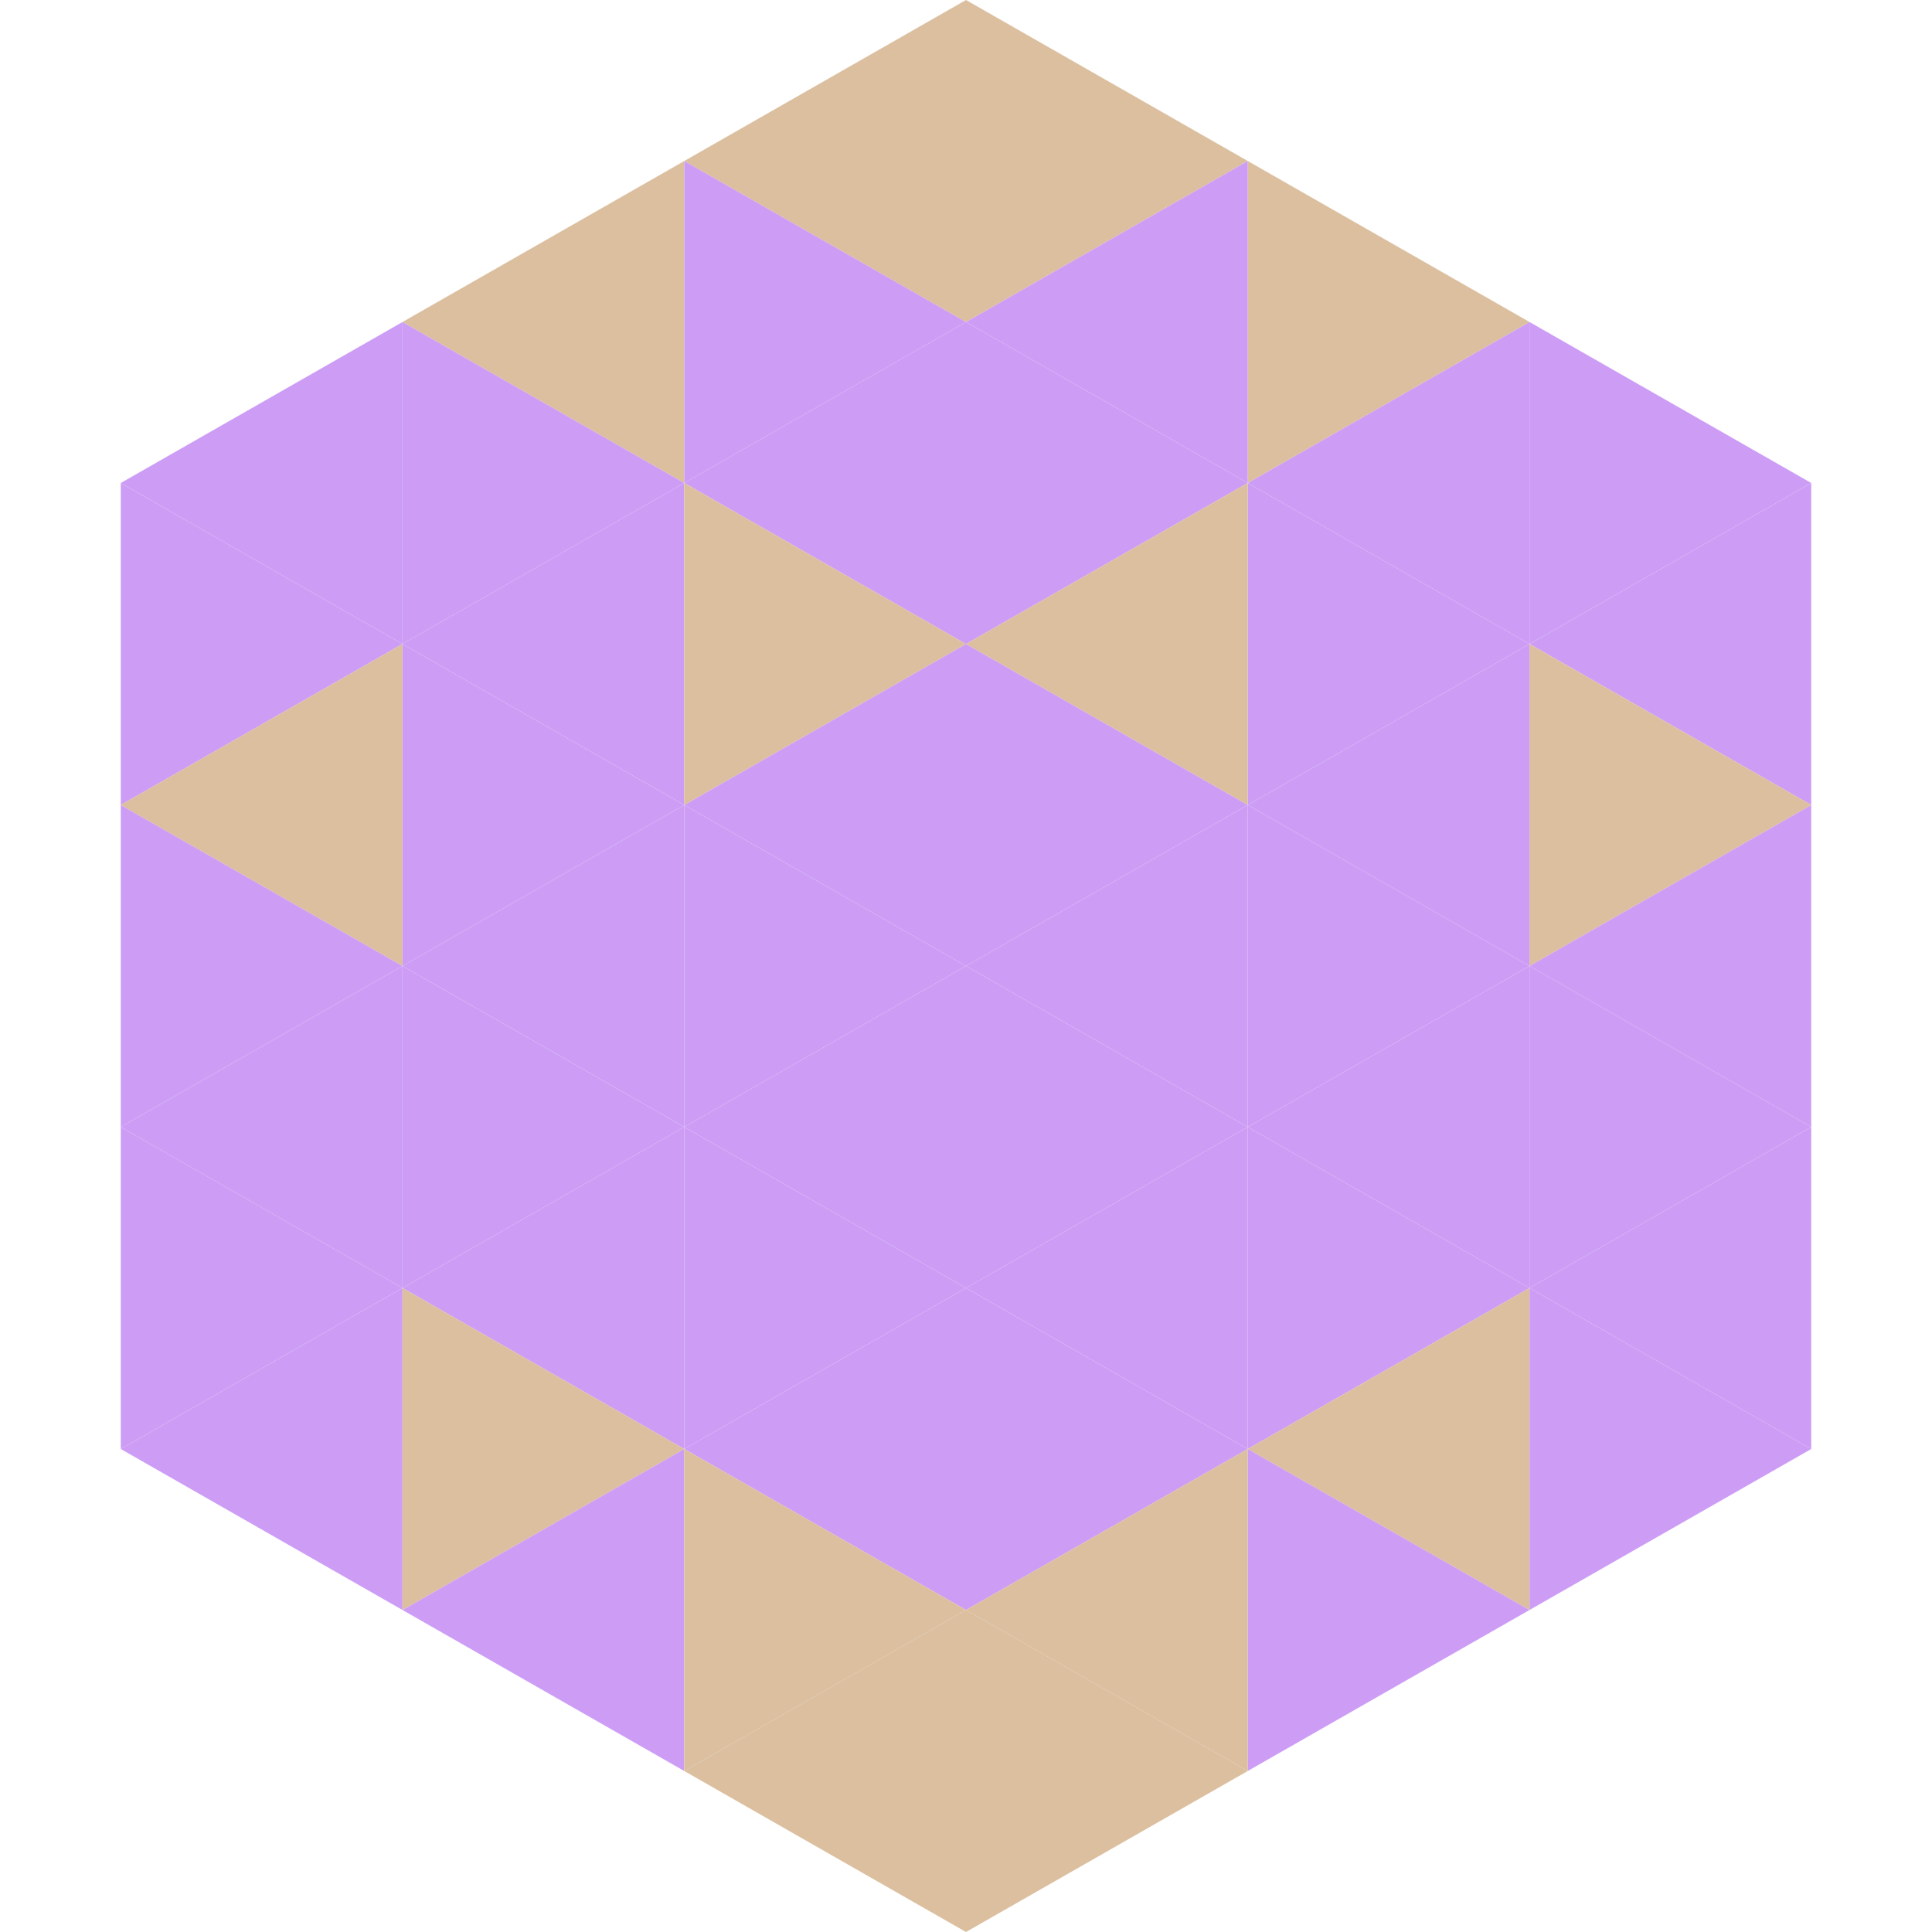
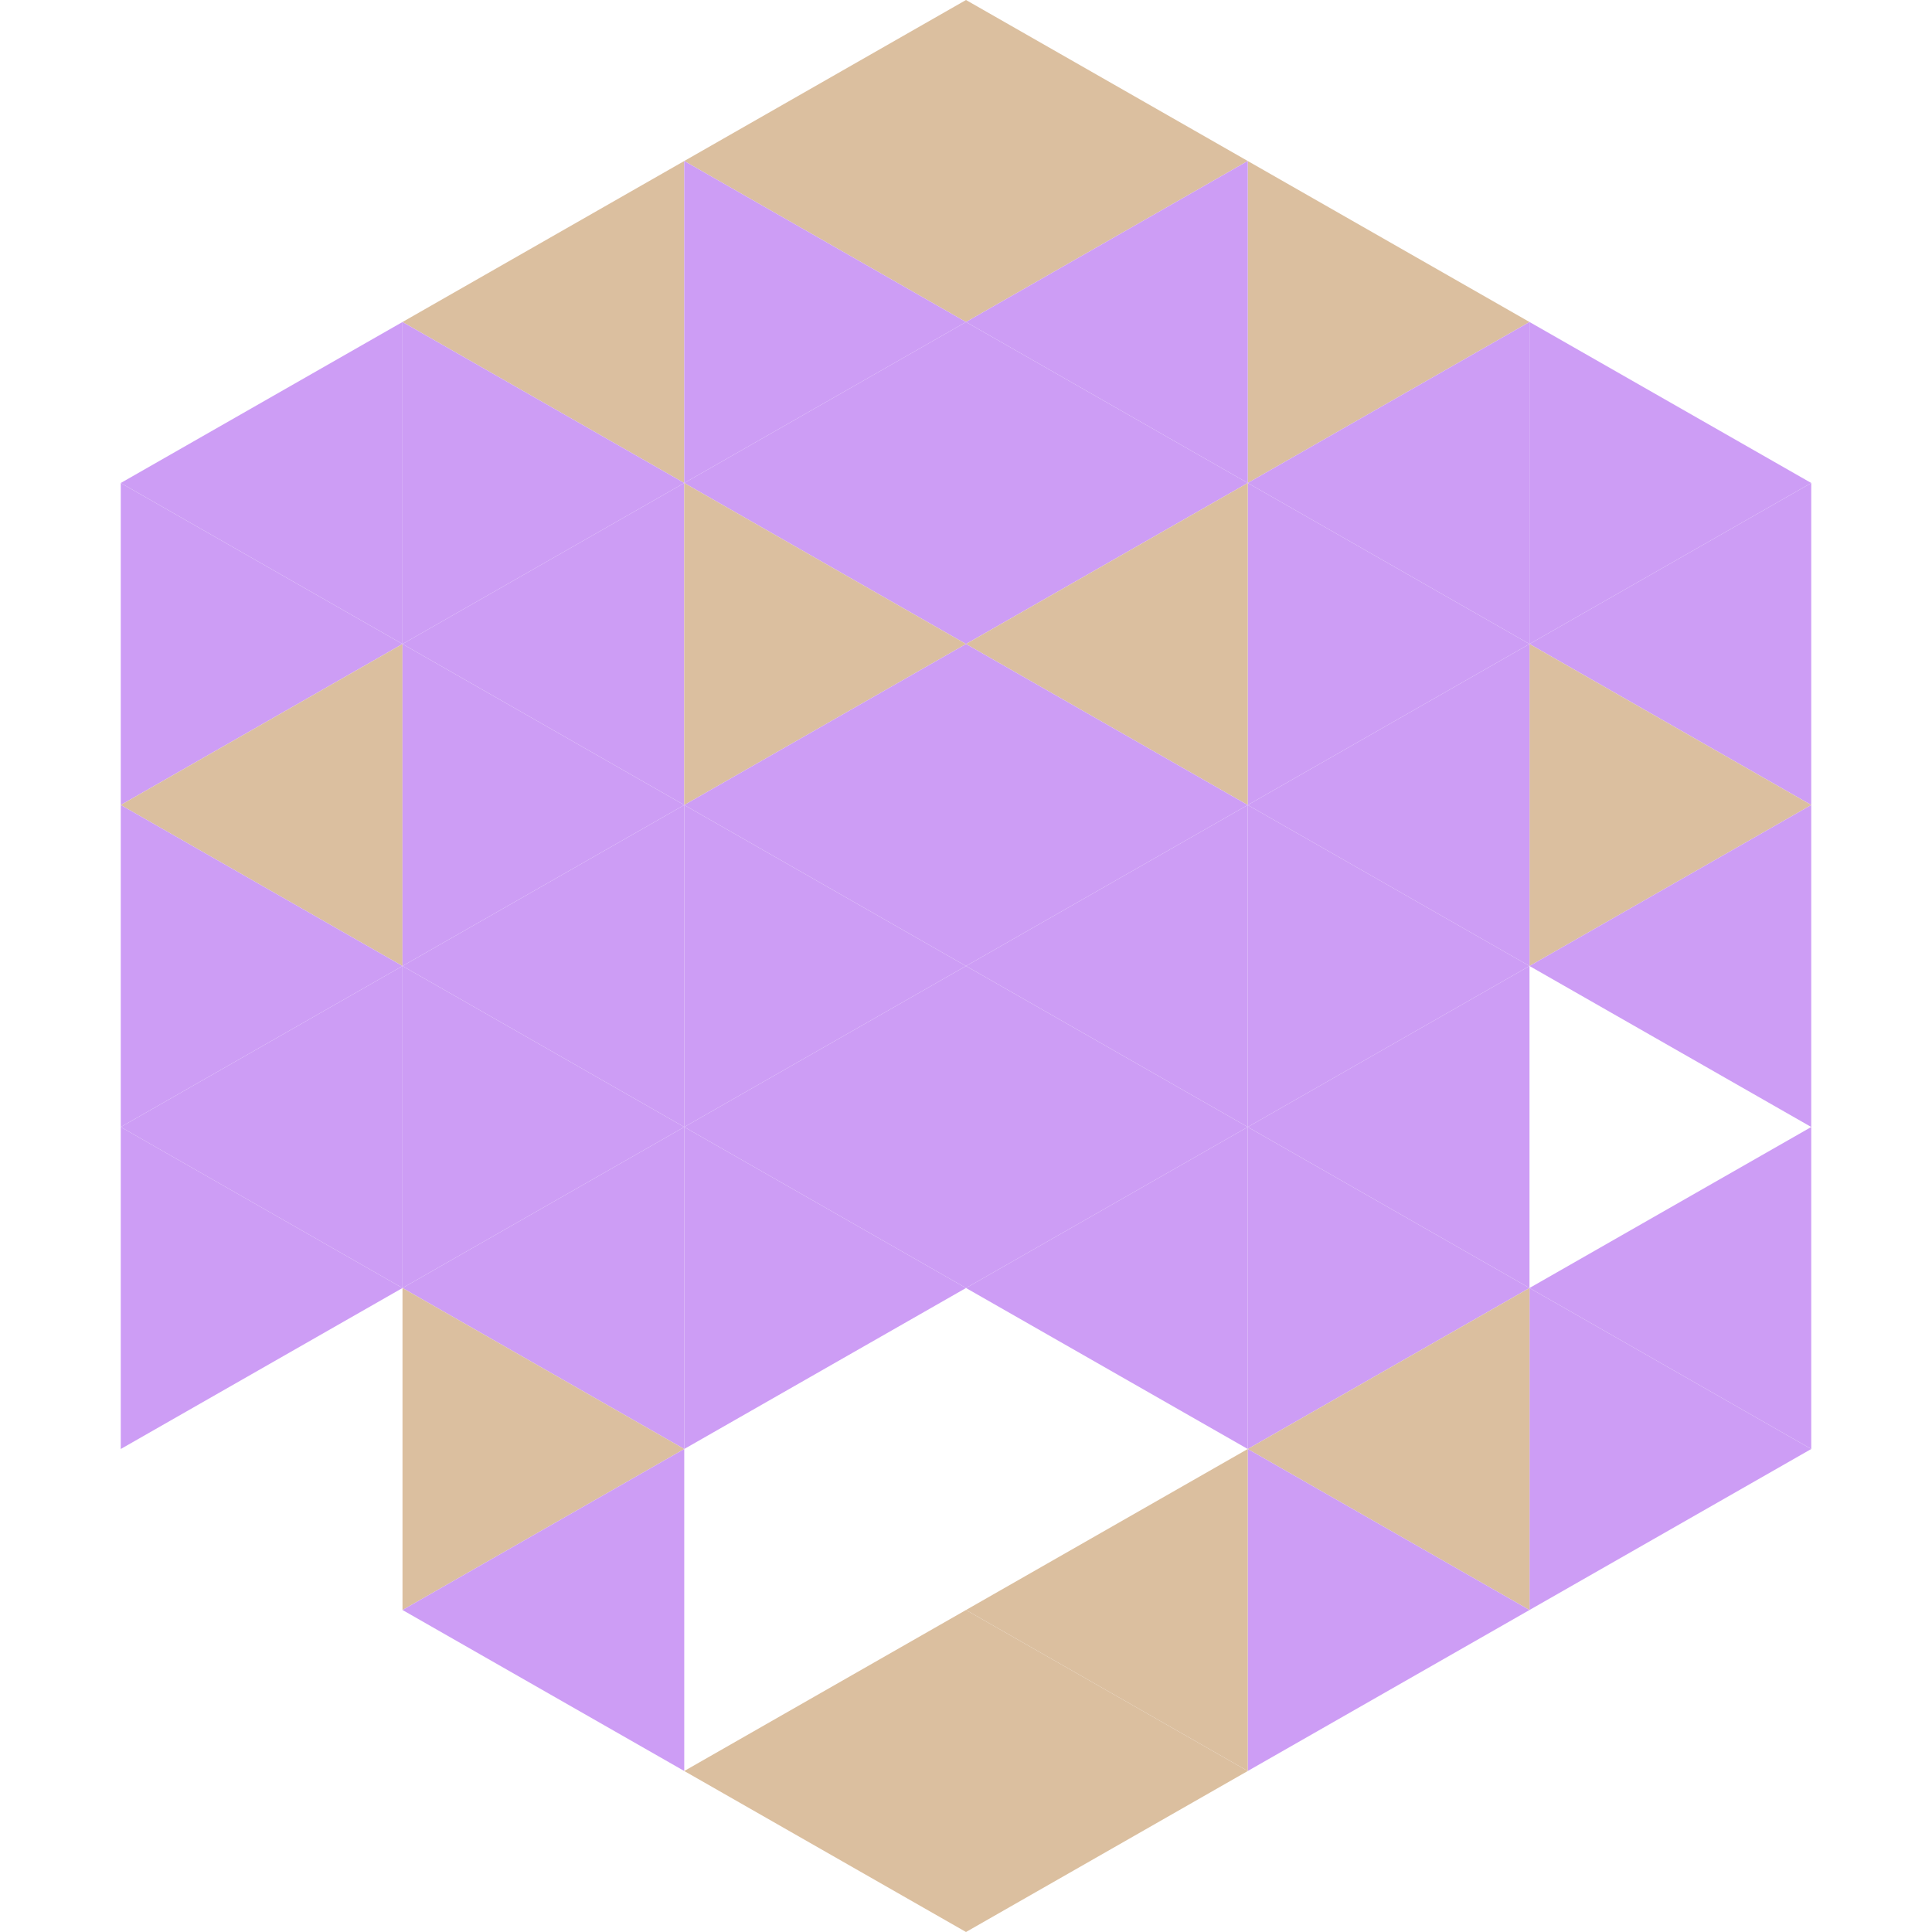
<svg xmlns="http://www.w3.org/2000/svg" width="240" height="240">
  <polygon points="50,40 15,60 50,80" style="fill:rgb(205,157,245)" />
  <polygon points="190,40 225,60 190,80" style="fill:rgb(205,157,245)" />
  <polygon points="15,60 50,80 15,100" style="fill:rgb(205,157,245)" />
  <polygon points="225,60 190,80 225,100" style="fill:rgb(205,157,245)" />
  <polygon points="50,80 15,100 50,120" style="fill:rgb(219,191,159)" />
  <polygon points="190,80 225,100 190,120" style="fill:rgb(219,191,159)" />
  <polygon points="15,100 50,120 15,140" style="fill:rgb(205,157,245)" />
  <polygon points="225,100 190,120 225,140" style="fill:rgb(205,157,245)" />
  <polygon points="50,120 15,140 50,160" style="fill:rgb(205,157,245)" />
-   <polygon points="190,120 225,140 190,160" style="fill:rgb(205,157,245)" />
  <polygon points="15,140 50,160 15,180" style="fill:rgb(205,157,245)" />
  <polygon points="225,140 190,160 225,180" style="fill:rgb(205,157,245)" />
-   <polygon points="50,160 15,180 50,200" style="fill:rgb(205,157,245)" />
  <polygon points="190,160 225,180 190,200" style="fill:rgb(205,157,245)" />
  <polygon points="15,180 50,200 15,220" style="fill:rgb(255,255,255); fill-opacity:0" />
  <polygon points="225,180 190,200 225,220" style="fill:rgb(255,255,255); fill-opacity:0" />
  <polygon points="50,0 85,20 50,40" style="fill:rgb(255,255,255); fill-opacity:0" />
  <polygon points="190,0 155,20 190,40" style="fill:rgb(255,255,255); fill-opacity:0" />
  <polygon points="85,20 50,40 85,60" style="fill:rgb(219,191,159)" />
  <polygon points="155,20 190,40 155,60" style="fill:rgb(219,191,159)" />
  <polygon points="50,40 85,60 50,80" style="fill:rgb(205,157,245)" />
  <polygon points="190,40 155,60 190,80" style="fill:rgb(205,157,245)" />
  <polygon points="85,60 50,80 85,100" style="fill:rgb(205,157,245)" />
  <polygon points="155,60 190,80 155,100" style="fill:rgb(205,157,245)" />
  <polygon points="50,80 85,100 50,120" style="fill:rgb(205,157,245)" />
  <polygon points="190,80 155,100 190,120" style="fill:rgb(205,157,245)" />
  <polygon points="85,100 50,120 85,140" style="fill:rgb(205,157,245)" />
  <polygon points="155,100 190,120 155,140" style="fill:rgb(205,157,245)" />
  <polygon points="50,120 85,140 50,160" style="fill:rgb(205,157,245)" />
  <polygon points="190,120 155,140 190,160" style="fill:rgb(205,157,245)" />
  <polygon points="85,140 50,160 85,180" style="fill:rgb(205,157,245)" />
  <polygon points="155,140 190,160 155,180" style="fill:rgb(205,157,245)" />
  <polygon points="50,160 85,180 50,200" style="fill:rgb(219,191,159)" />
  <polygon points="190,160 155,180 190,200" style="fill:rgb(219,191,159)" />
  <polygon points="85,180 50,200 85,220" style="fill:rgb(205,157,245)" />
  <polygon points="155,180 190,200 155,220" style="fill:rgb(205,157,245)" />
  <polygon points="120,0 85,20 120,40" style="fill:rgb(219,191,159)" />
  <polygon points="120,0 155,20 120,40" style="fill:rgb(219,191,159)" />
  <polygon points="85,20 120,40 85,60" style="fill:rgb(205,157,245)" />
  <polygon points="155,20 120,40 155,60" style="fill:rgb(205,157,245)" />
  <polygon points="120,40 85,60 120,80" style="fill:rgb(205,157,245)" />
  <polygon points="120,40 155,60 120,80" style="fill:rgb(205,157,245)" />
  <polygon points="85,60 120,80 85,100" style="fill:rgb(219,191,159)" />
  <polygon points="155,60 120,80 155,100" style="fill:rgb(219,191,159)" />
  <polygon points="120,80 85,100 120,120" style="fill:rgb(205,157,245)" />
  <polygon points="120,80 155,100 120,120" style="fill:rgb(205,157,245)" />
  <polygon points="85,100 120,120 85,140" style="fill:rgb(205,157,245)" />
  <polygon points="155,100 120,120 155,140" style="fill:rgb(205,157,245)" />
  <polygon points="120,120 85,140 120,160" style="fill:rgb(205,157,245)" />
  <polygon points="120,120 155,140 120,160" style="fill:rgb(205,157,245)" />
  <polygon points="85,140 120,160 85,180" style="fill:rgb(205,157,245)" />
  <polygon points="155,140 120,160 155,180" style="fill:rgb(205,157,245)" />
-   <polygon points="120,160 85,180 120,200" style="fill:rgb(205,157,245)" />
-   <polygon points="120,160 155,180 120,200" style="fill:rgb(205,157,245)" />
-   <polygon points="85,180 120,200 85,220" style="fill:rgb(219,191,159)" />
  <polygon points="155,180 120,200 155,220" style="fill:rgb(219,191,159)" />
  <polygon points="120,200 85,220 120,240" style="fill:rgb(219,191,159)" />
  <polygon points="120,200 155,220 120,240" style="fill:rgb(219,191,159)" />
  <polygon points="85,220 120,240 85,260" style="fill:rgb(255,255,255); fill-opacity:0" />
  <polygon points="155,220 120,240 155,260" style="fill:rgb(255,255,255); fill-opacity:0" />
</svg>